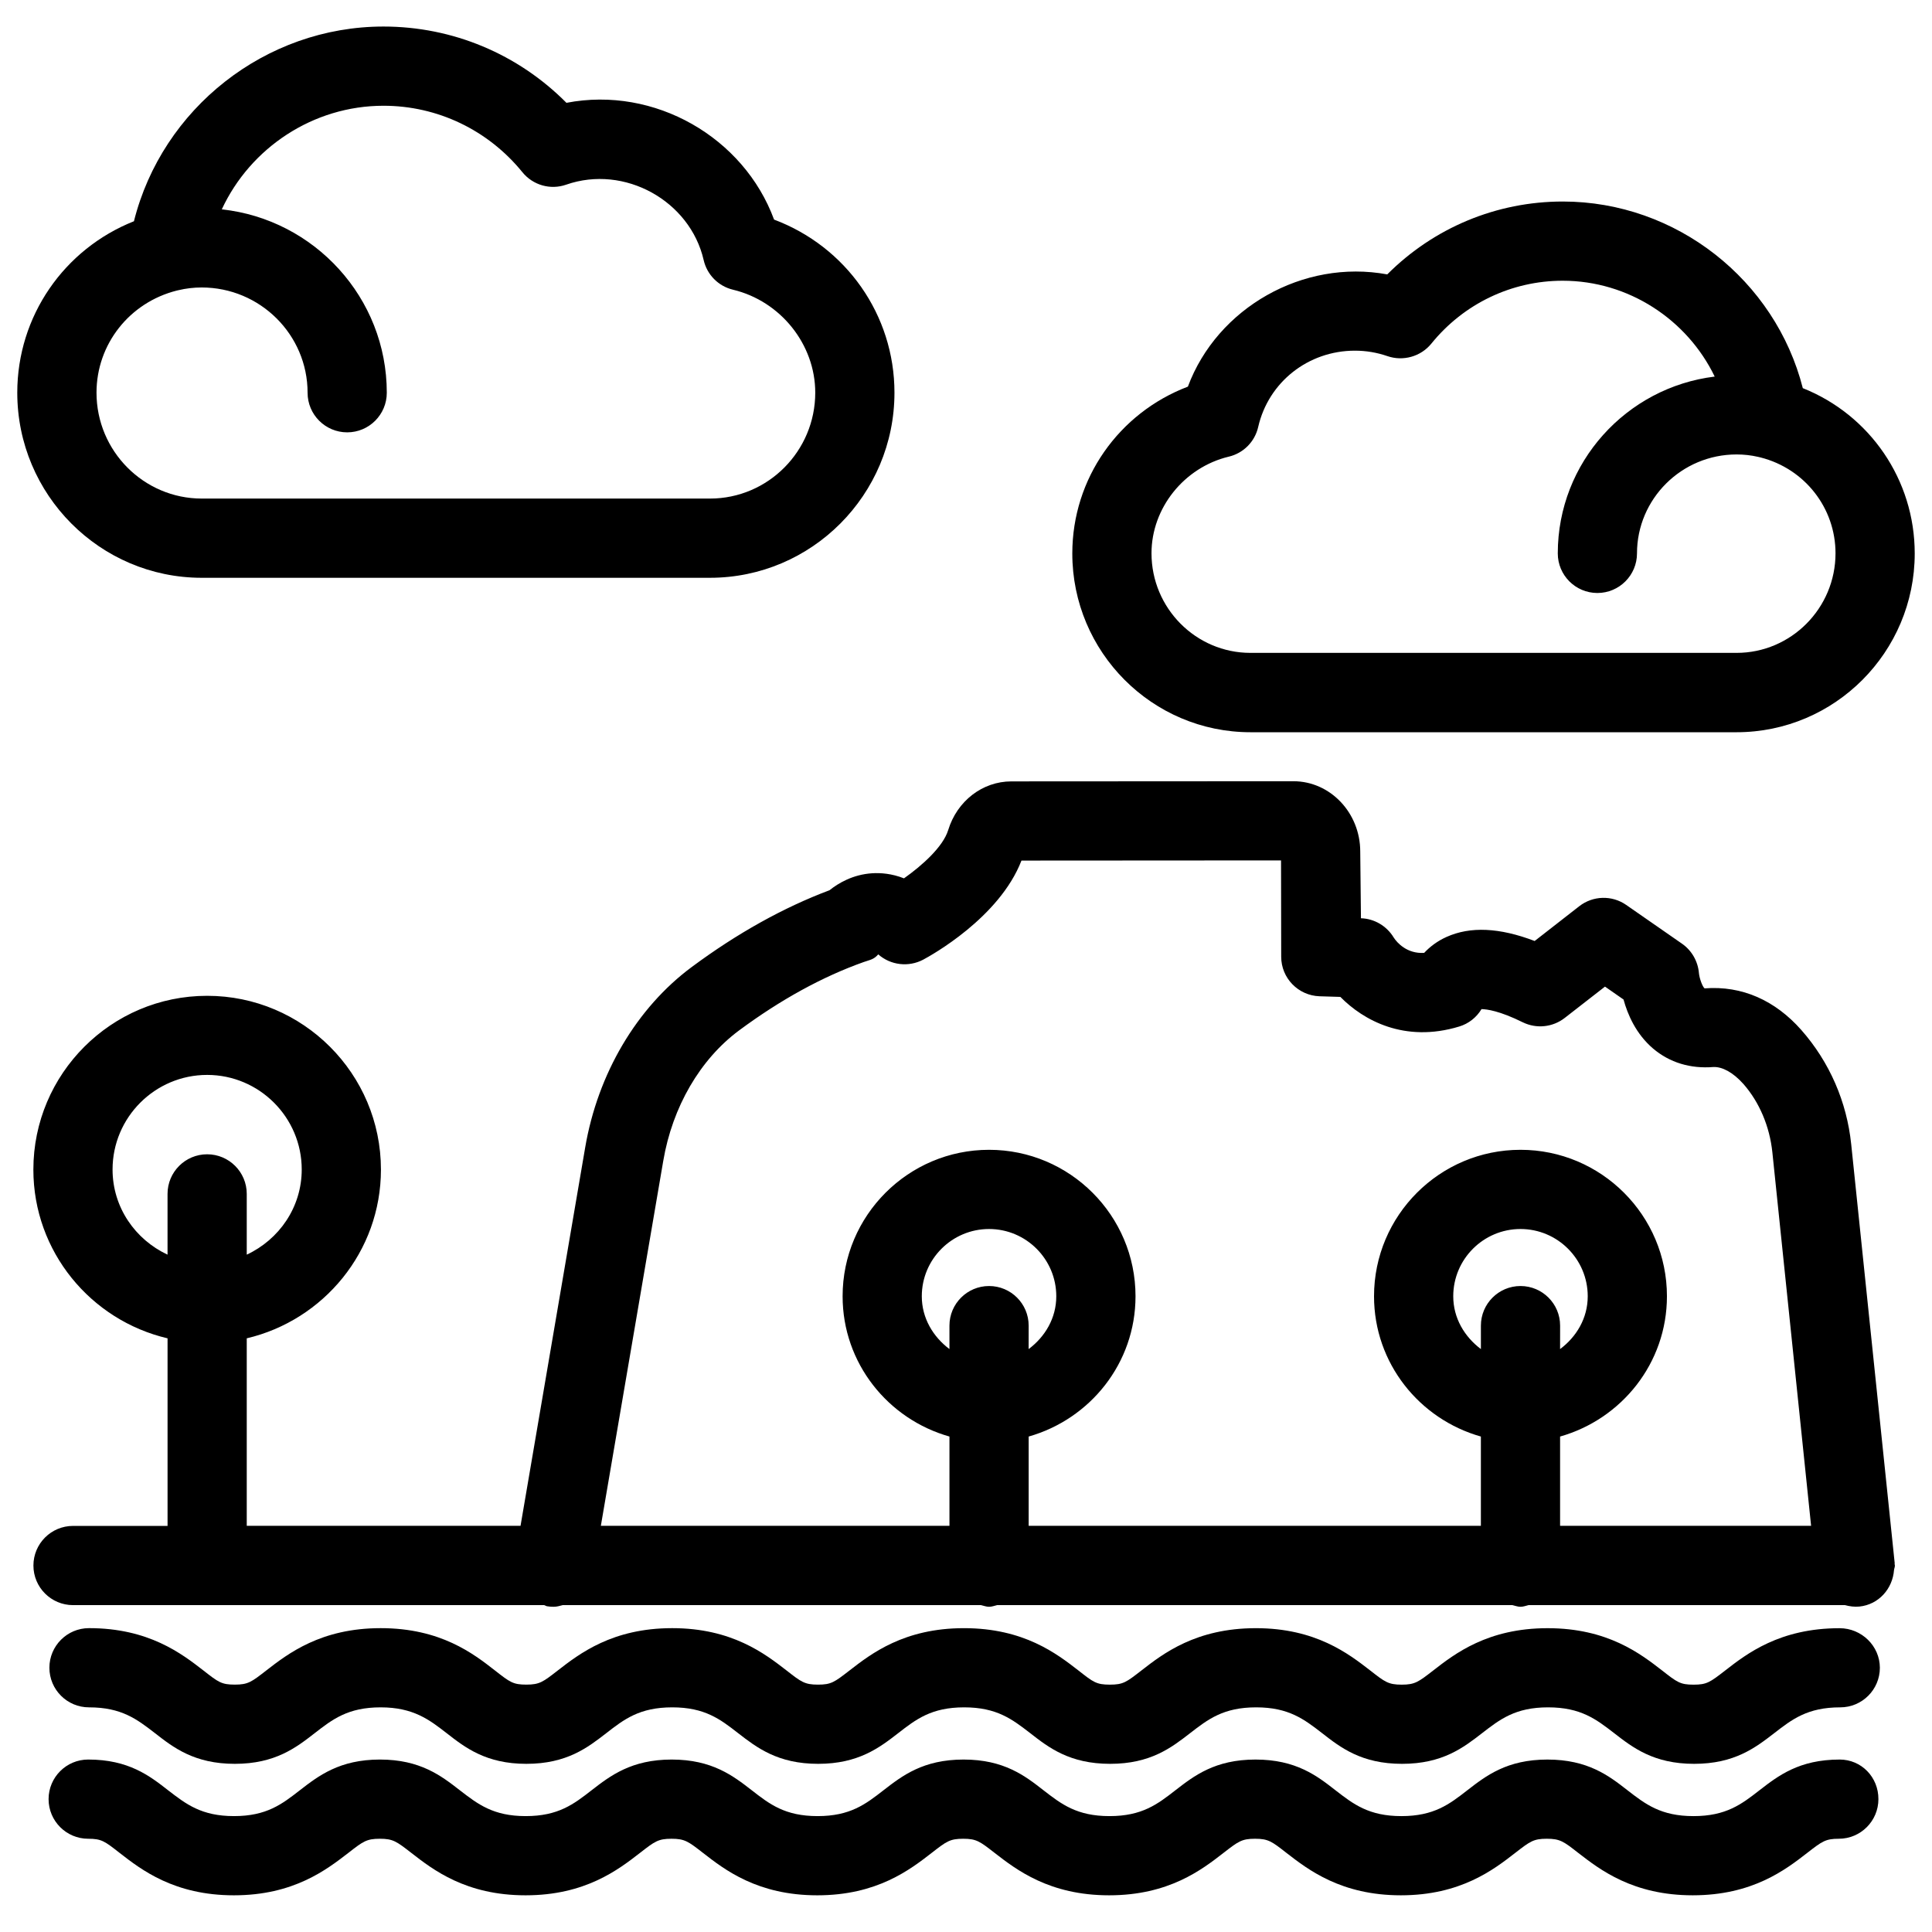
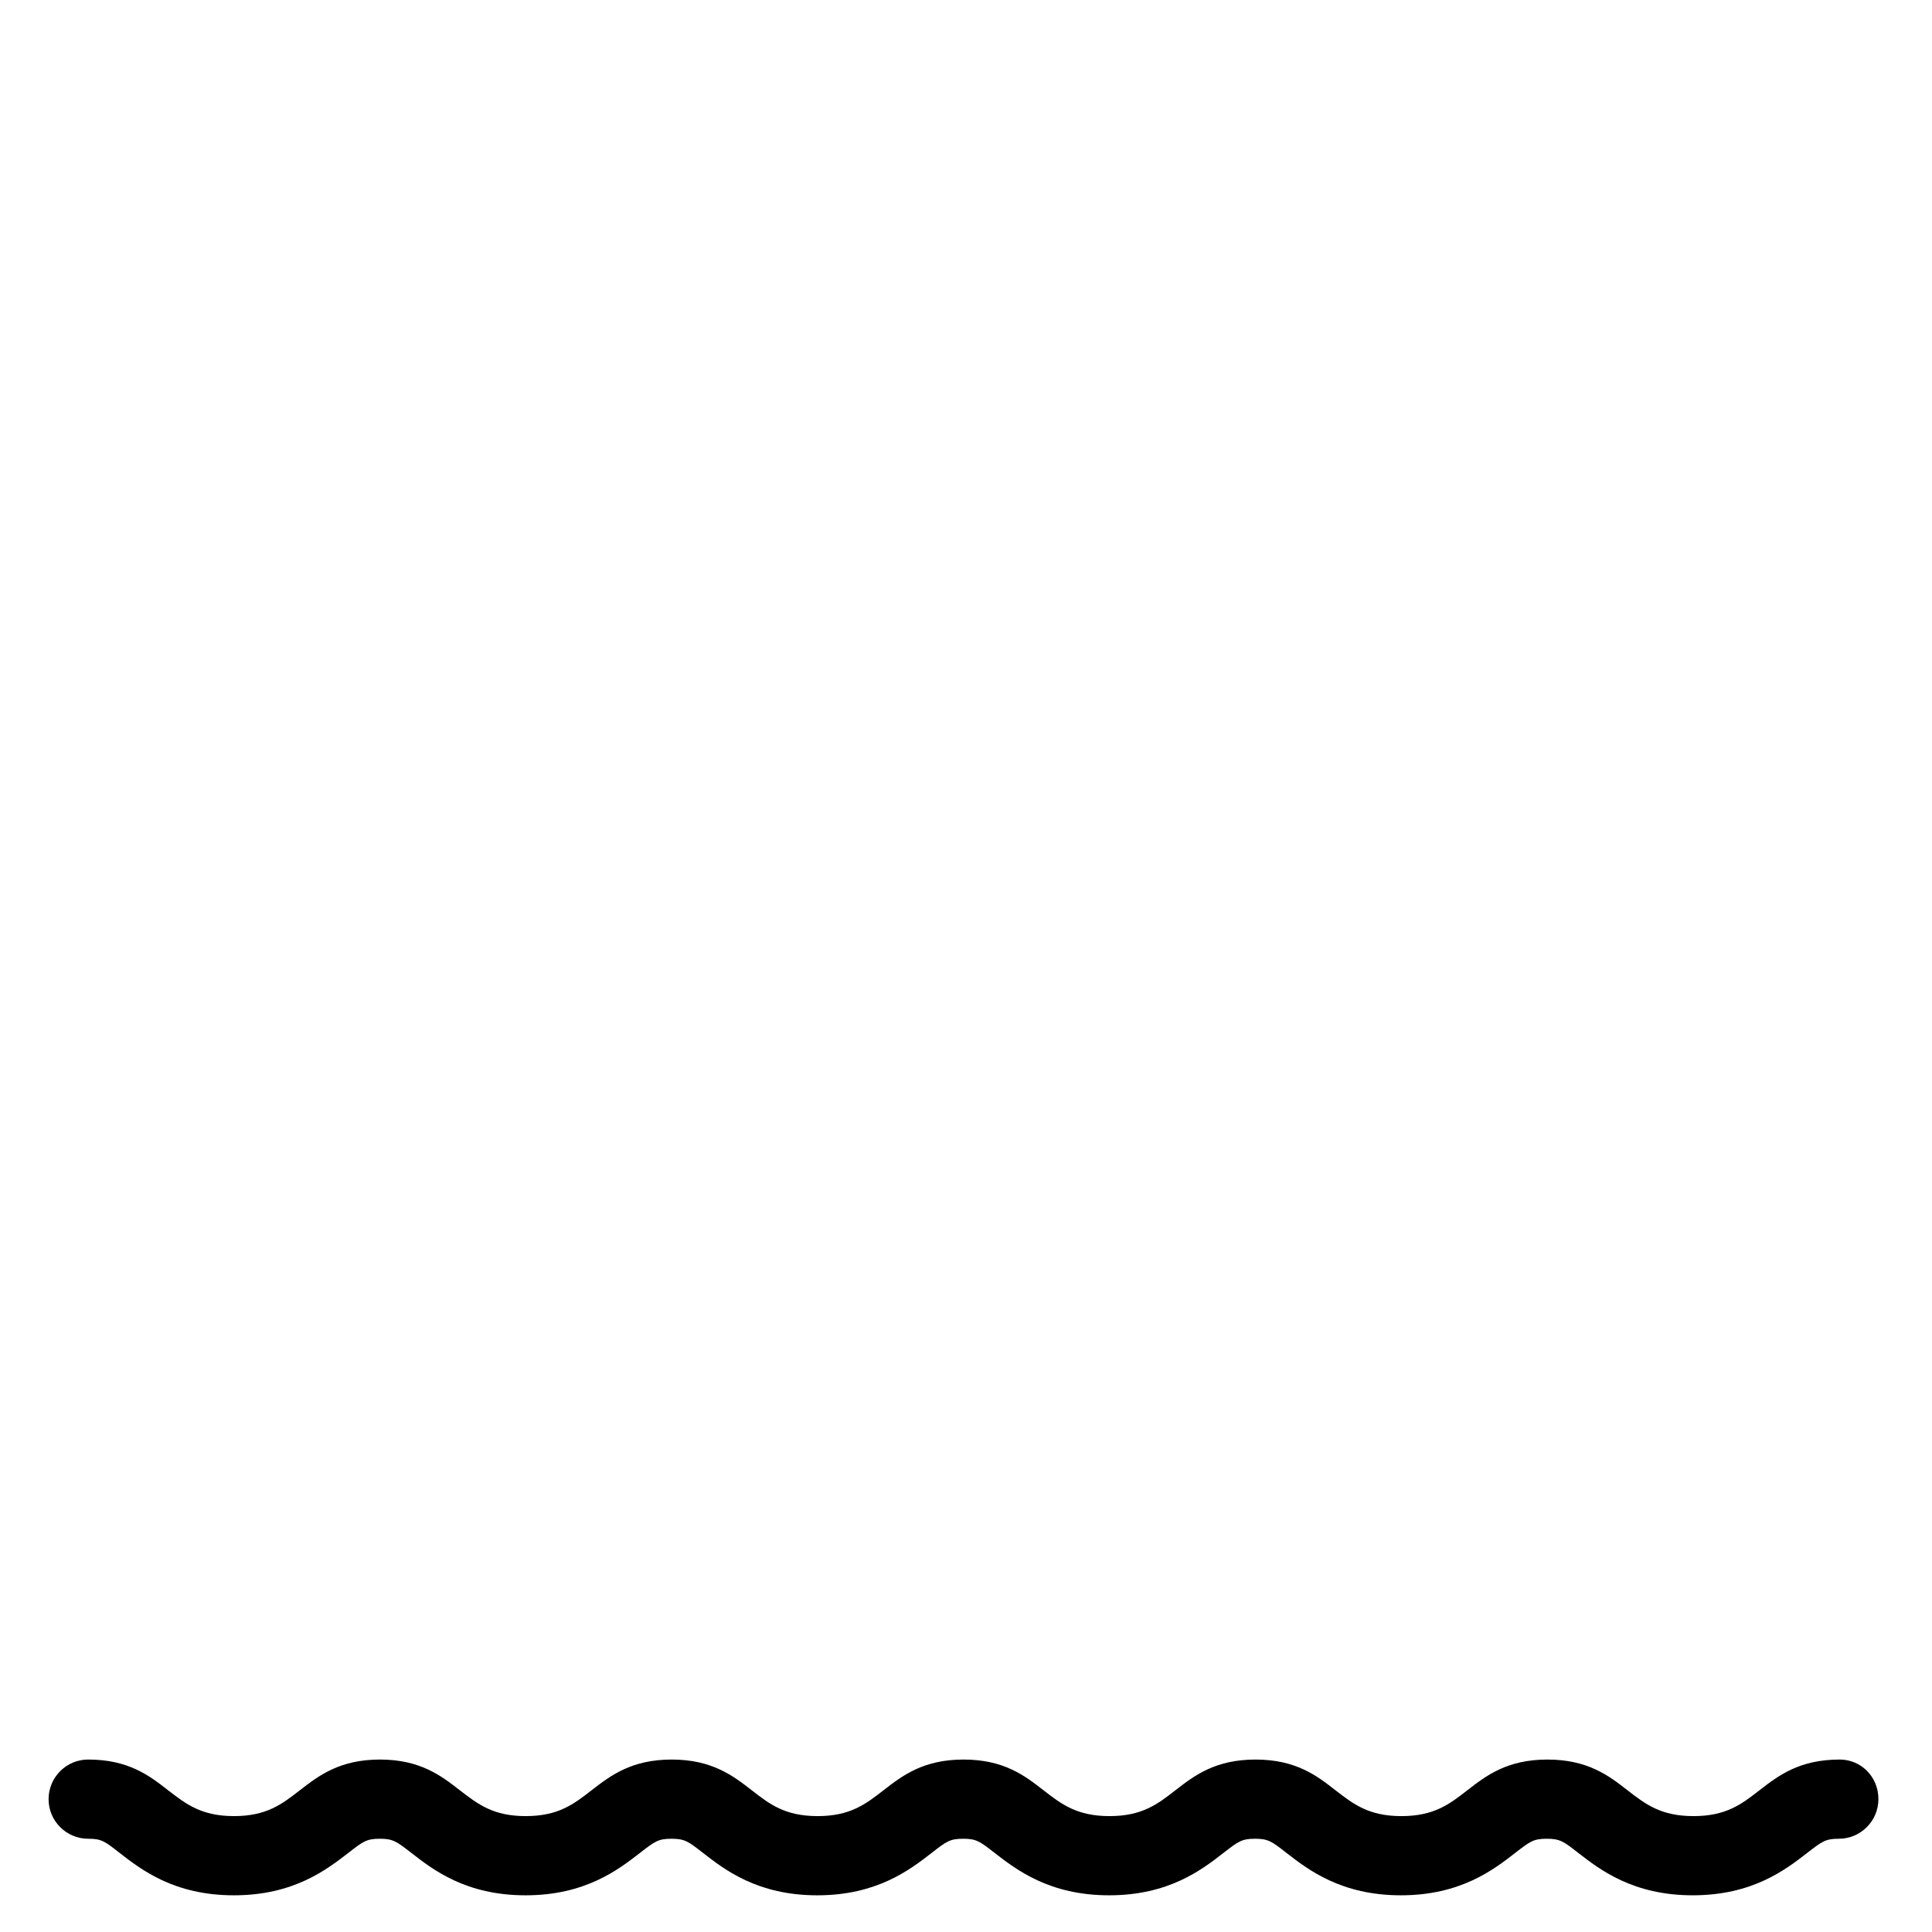
<svg xmlns="http://www.w3.org/2000/svg" width="800px" height="800px" version="1.1" viewBox="144 144 512 512">
  <defs>
    <clipPath id="b">
-       <path d="m148.09 151h233.91v147h-233.91z" />
-     </clipPath>
+       </clipPath>
    <clipPath id="a">
      <path d="m428 197h223.9v142h-223.9z" />
    </clipPath>
  </defs>
  <g clip-path="url(#b)">
    <path d="m197.47 297.12h134.68c26.953 0 48.891-22 48.891-49.059 0-20.637-12.848-38.711-31.906-45.867-8.02-21.789-31.656-35.457-55.023-30.945-12.824-12.93-30.145-20.215-48.492-20.215-31.32 0-58.652 21.77-66.125 51.598-18.512 7.348-30.918 25.152-30.918 45.43 0 27.059 21.934 49.059 48.891 49.059zm-6.613-76.117c0.145-0.043 0.293-0.062 0.461-0.105 1.91-0.461 4.031-0.715 6.129-0.715 15.473 0 28.066 12.512 28.066 27.898 0 5.793 4.703 10.496 10.496 10.496 5.793 0 10.496-4.703 10.496-10.496 0-25.168-19.188-45.953-43.727-48.598 7.559-16.289 24.184-27.457 42.844-27.457 14.316 0 27.73 6.422 36.82 17.613 2.793 3.441 7.43 4.766 11.609 3.297 15.473-5.394 32.812 4.301 36.422 19.961 0.883 3.906 3.906 6.949 7.766 7.875 12.637 3.023 21.812 14.504 21.812 27.289 0 15.473-12.512 28.066-27.898 28.066h-134.68c-15.387 0-27.898-12.594-27.898-28.066 0-12.805 8.711-23.891 21.285-27.059z" />
  </g>
  <g clip-path="url(#a)">
-     <path d="m475.38 338.05h128.83c26.031 0 47.211-21.242 47.211-47.379 0-19.566-11.922-36.734-29.66-43.809-7.285-28.613-33.523-49.457-63.605-49.457-17.59 0-34.195 6.969-46.52 19.312-22.293-4.113-45.051 8.859-52.836 29.746-18.305 6.969-30.629 24.352-30.629 44.211-0.004 26.133 21.18 47.375 47.211 47.375zm-5.734-73.031c3.883-0.922 6.906-3.969 7.789-7.871 2.731-11.902 13.266-20.215 25.633-20.215 2.961 0 5.836 0.484 8.629 1.449 4.137 1.426 8.816 0.125 11.609-3.297 8.586-10.602 21.285-16.688 34.824-16.688 17.465 0 33 10.309 40.285 25.402-23.406 2.856-41.586 22.777-41.586 46.855 0 5.793 4.703 10.496 10.496 10.496s10.496-4.703 10.496-10.496c0-14.441 11.82-26.219 26.387-26.219 1.953 0 3.82 0.211 5.648 0.629 0.23 0.062 0.461 0.125 0.715 0.168 11.715 2.981 19.859 13.395 19.859 25.402 0 14.547-11.777 26.387-26.219 26.387h-128.83c-14.441 0-26.219-11.84-26.219-26.387-0.008-11.973 8.621-22.762 20.48-25.617z" />
-   </g>
+     </g>
  <path d="m631.52 610.3c-10.727 0-16.289 4.305-21.223 8.125-4.746 3.695-8.836 6.863-17.508 6.863-8.648 0-12.742-3.168-17.508-6.863-4.891-3.82-10.477-8.125-21.203-8.125-10.746 0-16.289 4.324-21.203 8.125-4.746 3.695-8.836 6.863-17.488 6.863-8.629 0-12.723-3.168-17.465-6.844-4.891-3.82-10.453-8.145-21.203-8.145-10.746 0-16.289 4.324-21.203 8.125-4.746 3.695-8.836 6.863-17.488 6.863-8.648 0-12.742-3.168-17.488-6.844-4.891-3.82-10.453-8.145-21.18-8.145-10.746 0-16.289 4.324-21.203 8.125-4.746 3.695-8.836 6.863-17.488 6.863-8.648 0-12.723-3.168-17.465-6.863-4.914-3.801-10.477-8.125-21.203-8.125-10.684 0-16.27 4.305-21.203 8.125-4.746 3.695-8.836 6.863-17.488 6.863-8.605 0-12.68-3.168-17.445-6.844-4.914-3.82-10.477-8.145-21.18-8.145-10.684 0-16.27 4.305-21.203 8.125-4.746 3.695-8.836 6.863-17.465 6.863s-12.699-3.168-17.465-6.844c-4.891-3.82-10.453-8.145-21.18-8.145-5.793 0-10.496 4.703-10.496 10.496s4.703 10.496 10.496 10.496c3.527 0 4.344 0.629 8.312 3.738 5.773 4.492 14.504 11.25 30.312 11.25s24.539-6.781 30.332-11.25c3.883-3.023 4.809-3.738 8.332-3.738 3.527 0 4.43 0.715 8.332 3.738 5.773 4.492 14.484 11.25 30.293 11.25 15.828 0 24.562-6.781 30.332-11.25 3.883-3.023 4.809-3.738 8.332-3.738 3.527 0 4.449 0.715 8.312 3.715 5.773 4.492 14.484 11.273 30.332 11.273 15.828 0 24.562-6.781 30.355-11.273 3.863-3 4.766-3.715 8.312-3.715 3.527 0 4.43 0.715 8.312 3.738 5.773 4.473 14.527 11.25 30.355 11.25 15.828 0 24.582-6.781 30.355-11.273 3.883-3 4.785-3.715 8.312-3.715s4.449 0.715 8.312 3.738c5.773 4.473 14.527 11.25 30.332 11.25 15.828 0 24.582-6.781 30.355-11.273 3.883-3 4.785-3.715 8.312-3.715s4.473 0.715 8.332 3.738c5.773 4.473 14.527 11.25 30.355 11.25 15.848 0 24.602-6.781 30.355-11.25 3.906-3.023 4.809-3.738 8.355-3.738 5.793 0 10.496-4.703 10.496-10.496 0.023-5.793-4.469-10.496-10.285-10.496z" />
-   <path d="m631.52 575.49c-15.891 0-24.602 6.758-30.375 11.25-3.969 3.066-4.809 3.715-8.332 3.715-3.527 0-4.344-0.629-8.312-3.738-5.773-4.473-14.484-11.23-30.375-11.23-15.871 0-24.582 6.758-30.355 11.25-3.883 3-4.785 3.715-8.312 3.715-3.527 0-4.449-0.715-8.312-3.738-5.773-4.473-14.484-11.23-30.332-11.23-15.891 0-24.602 6.758-30.375 11.25-3.945 3.066-4.785 3.715-8.312 3.715-3.547 0-4.367-0.629-8.312-3.738-5.773-4.473-14.484-11.23-30.355-11.23-15.871 0-24.582 6.758-30.375 11.25-3.969 3.066-4.809 3.715-8.312 3.715-3.527 0-4.449-0.715-8.312-3.738-5.773-4.473-14.504-11.23-30.332-11.23-15.848 0-24.562 6.758-30.355 11.25-3.863 3-4.766 3.715-8.293 3.715-3.504 0-4.324-0.629-8.27-3.715-5.75-4.492-14.441-11.25-30.332-11.25-15.848 0-24.562 6.758-30.355 11.25-3.863 3-4.766 3.715-8.293 3.715-3.527 0-4.344-0.629-8.312-3.738-5.773-4.473-14.504-11.23-30.332-11.23-5.793 0-10.496 4.703-10.496 10.496s4.703 10.496 10.496 10.496c8.648 0 12.723 3.168 17.465 6.824 4.891 3.82 10.453 8.145 21.18 8.145 10.707 0 16.27-4.324 21.16-8.125 4.723-3.672 8.816-6.844 17.488-6.844 8.691 0 12.93 3.316 17.465 6.824 4.891 3.82 10.453 8.145 21.141 8.145 10.727 0 16.27-4.324 21.18-8.125 4.723-3.672 8.816-6.844 17.488-6.844 8.648 0 12.742 3.168 17.465 6.844 4.914 3.801 10.477 8.125 21.203 8.125 10.684 0 16.27-4.305 21.203-8.125 4.723-3.672 8.816-6.844 17.488-6.844 8.668 0 12.742 3.168 17.488 6.824 4.891 3.82 10.453 8.145 21.203 8.145 10.727 0 16.27-4.324 21.18-8.125 4.746-3.672 8.816-6.844 17.508-6.844 8.648 0 12.723 3.168 17.465 6.824 4.891 3.82 10.453 8.145 21.203 8.145 10.746 0 16.289-4.324 21.203-8.125 4.746-3.672 8.816-6.844 17.488-6.844 8.691 0 12.762 3.168 17.527 6.844 4.914 3.82 10.477 8.125 21.18 8.125 10.727 0 16.27-4.305 21.223-8.125 4.746-3.672 8.816-6.844 17.508-6.844 5.793 0 10.496-4.703 10.496-10.496-0.016-5.773-4.844-10.477-10.66-10.477z" />
-   <path d="m646.09 558.43c0-0.082 0.043-0.148 0.02-0.23l-11.523-110.98c-1.156-11.148-5.688-21.727-13.266-30.312-6.863-7.746-15.598-11.754-25.59-10.98-0.566-0.461-1.344-2.582-1.492-3.988-0.25-3.148-1.891-6.047-4.492-7.852l-14.777-10.266c-3.777-2.625-8.797-2.5-12.449 0.336l-11.82 9.215c-9.363-3.57-17.066-3.906-23.363-1.07-2.434 1.09-4.41 2.602-5.918 4.219-4.535 0.293-7.199-2.707-8.062-4.051-1.848-3.066-5.121-5.016-8.691-5.121l-0.188-17.676c0-10.285-7.957-18.641-17.719-18.641l-74.73 0.043c-7.66 0-14.402 5.207-16.75 12.91-1.387 4.492-6.992 9.445-11.715 12.785-3.254-1.281-6.191-1.492-8.48-1.344-5.082 0.336-8.922 2.625-11.25 4.492-12.195 4.578-24.477 11.418-36.504 20.34-14.609 10.832-24.918 28.277-28.254 47.863l-17.129 100.24-72.555-0.004v-49.688c20.32-4.785 35.562-22.965 35.562-44.715 0-25.402-20.656-46.055-46.055-46.055-25.402 0-46.055 20.656-46.055 46.055 0 21.746 15.219 39.949 35.562 44.715v49.711h-25.051c-5.793 0-10.496 4.703-10.496 10.496 0 5.793 4.703 10.496 10.496 10.496h124.84c0.273 0.062 0.461 0.23 0.734 0.293 0.609 0.105 1.195 0.148 1.785 0.148 0.84 0 1.617-0.23 2.414-0.441h110.84c0.715 0.148 1.387 0.441 2.141 0.441s1.426-0.273 2.141-0.441h136.55c0.715 0.148 1.387 0.441 2.141 0.441 0.754 0 1.426-0.273 2.141-0.441h83.863c1.219 0.336 2.5 0.504 3.82 0.379 5.121-0.523 8.797-4.723 9.172-9.676 0.043-0.398 0.23-0.754 0.23-1.195 0-0.172-0.082-0.297-0.082-0.445zm-472.26-104.5c0-13.812 11.25-25.066 25.066-25.066 13.812 0 25.066 11.25 25.066 25.066 0 10.035-6.023 18.578-14.57 22.566v-16.102c0-5.793-4.703-10.496-10.496-10.496s-10.496 4.703-10.496 10.496v16.102c-8.543-3.988-14.57-12.531-14.57-22.566zm145.94-2.285c2.434-14.316 9.762-26.891 20.07-34.555 11.02-8.164 22.148-14.273 33.043-18.137 1.723-0.609 2.664-0.652 3.863-2.035 3.297 2.898 8.039 3.441 11.902 1.406 2.121-1.133 20.195-11.125 26.051-26.262l68.789-0.043 0.043 25.527c0 5.668 4.512 10.285 10.16 10.477l5.519 0.168c6.066 6.172 16.984 12.258 31.488 7.852 2.5-0.754 4.598-2.414 5.918-4.617 1.387 0.02 4.766 0.441 10.957 3.504 3.633 1.762 7.914 1.301 11.082-1.156l10.684-8.312 4.914 3.422c1.07 3.926 3.273 9.109 7.828 12.992 4.387 3.715 9.867 5.394 16.039 4.891 2.289-0.062 5.102 1.363 7.914 4.512 4.219 4.809 6.949 11.25 7.66 18.094l10.266 98.977-66.52 0.004v-23.656c16.289-4.617 28.316-19.438 28.316-37.176 0-21.41-17.402-38.812-38.812-38.812s-38.812 17.402-38.812 38.812c0 17.738 12.027 32.578 28.316 37.176v23.656h-119.84v-23.656c16.289-4.617 28.316-19.438 28.316-37.176 0-21.41-17.402-38.812-38.812-38.812-21.41 0-38.812 17.402-38.812 38.812 0 17.738 12.027 32.578 28.316 37.176v23.656h-92.383zm227.18 33.164c-5.793 0-10.496 4.703-10.496 10.496v6.215c-4.324-3.254-7.328-8.188-7.328-14 0-9.824 7.996-17.82 17.82-17.82s17.82 7.996 17.82 17.82c0 5.816-2.981 10.746-7.328 14l0.008-6.215c0-5.793-4.699-10.496-10.496-10.496zm-140.84 0c-5.793 0-10.496 4.703-10.496 10.496v6.215c-4.324-3.254-7.328-8.188-7.328-14 0-9.824 7.996-17.82 17.82-17.82 9.824 0 17.82 7.996 17.82 17.82 0 5.816-2.981 10.746-7.328 14l0.008-6.215c0-5.793-4.699-10.496-10.496-10.496z" />
</svg>